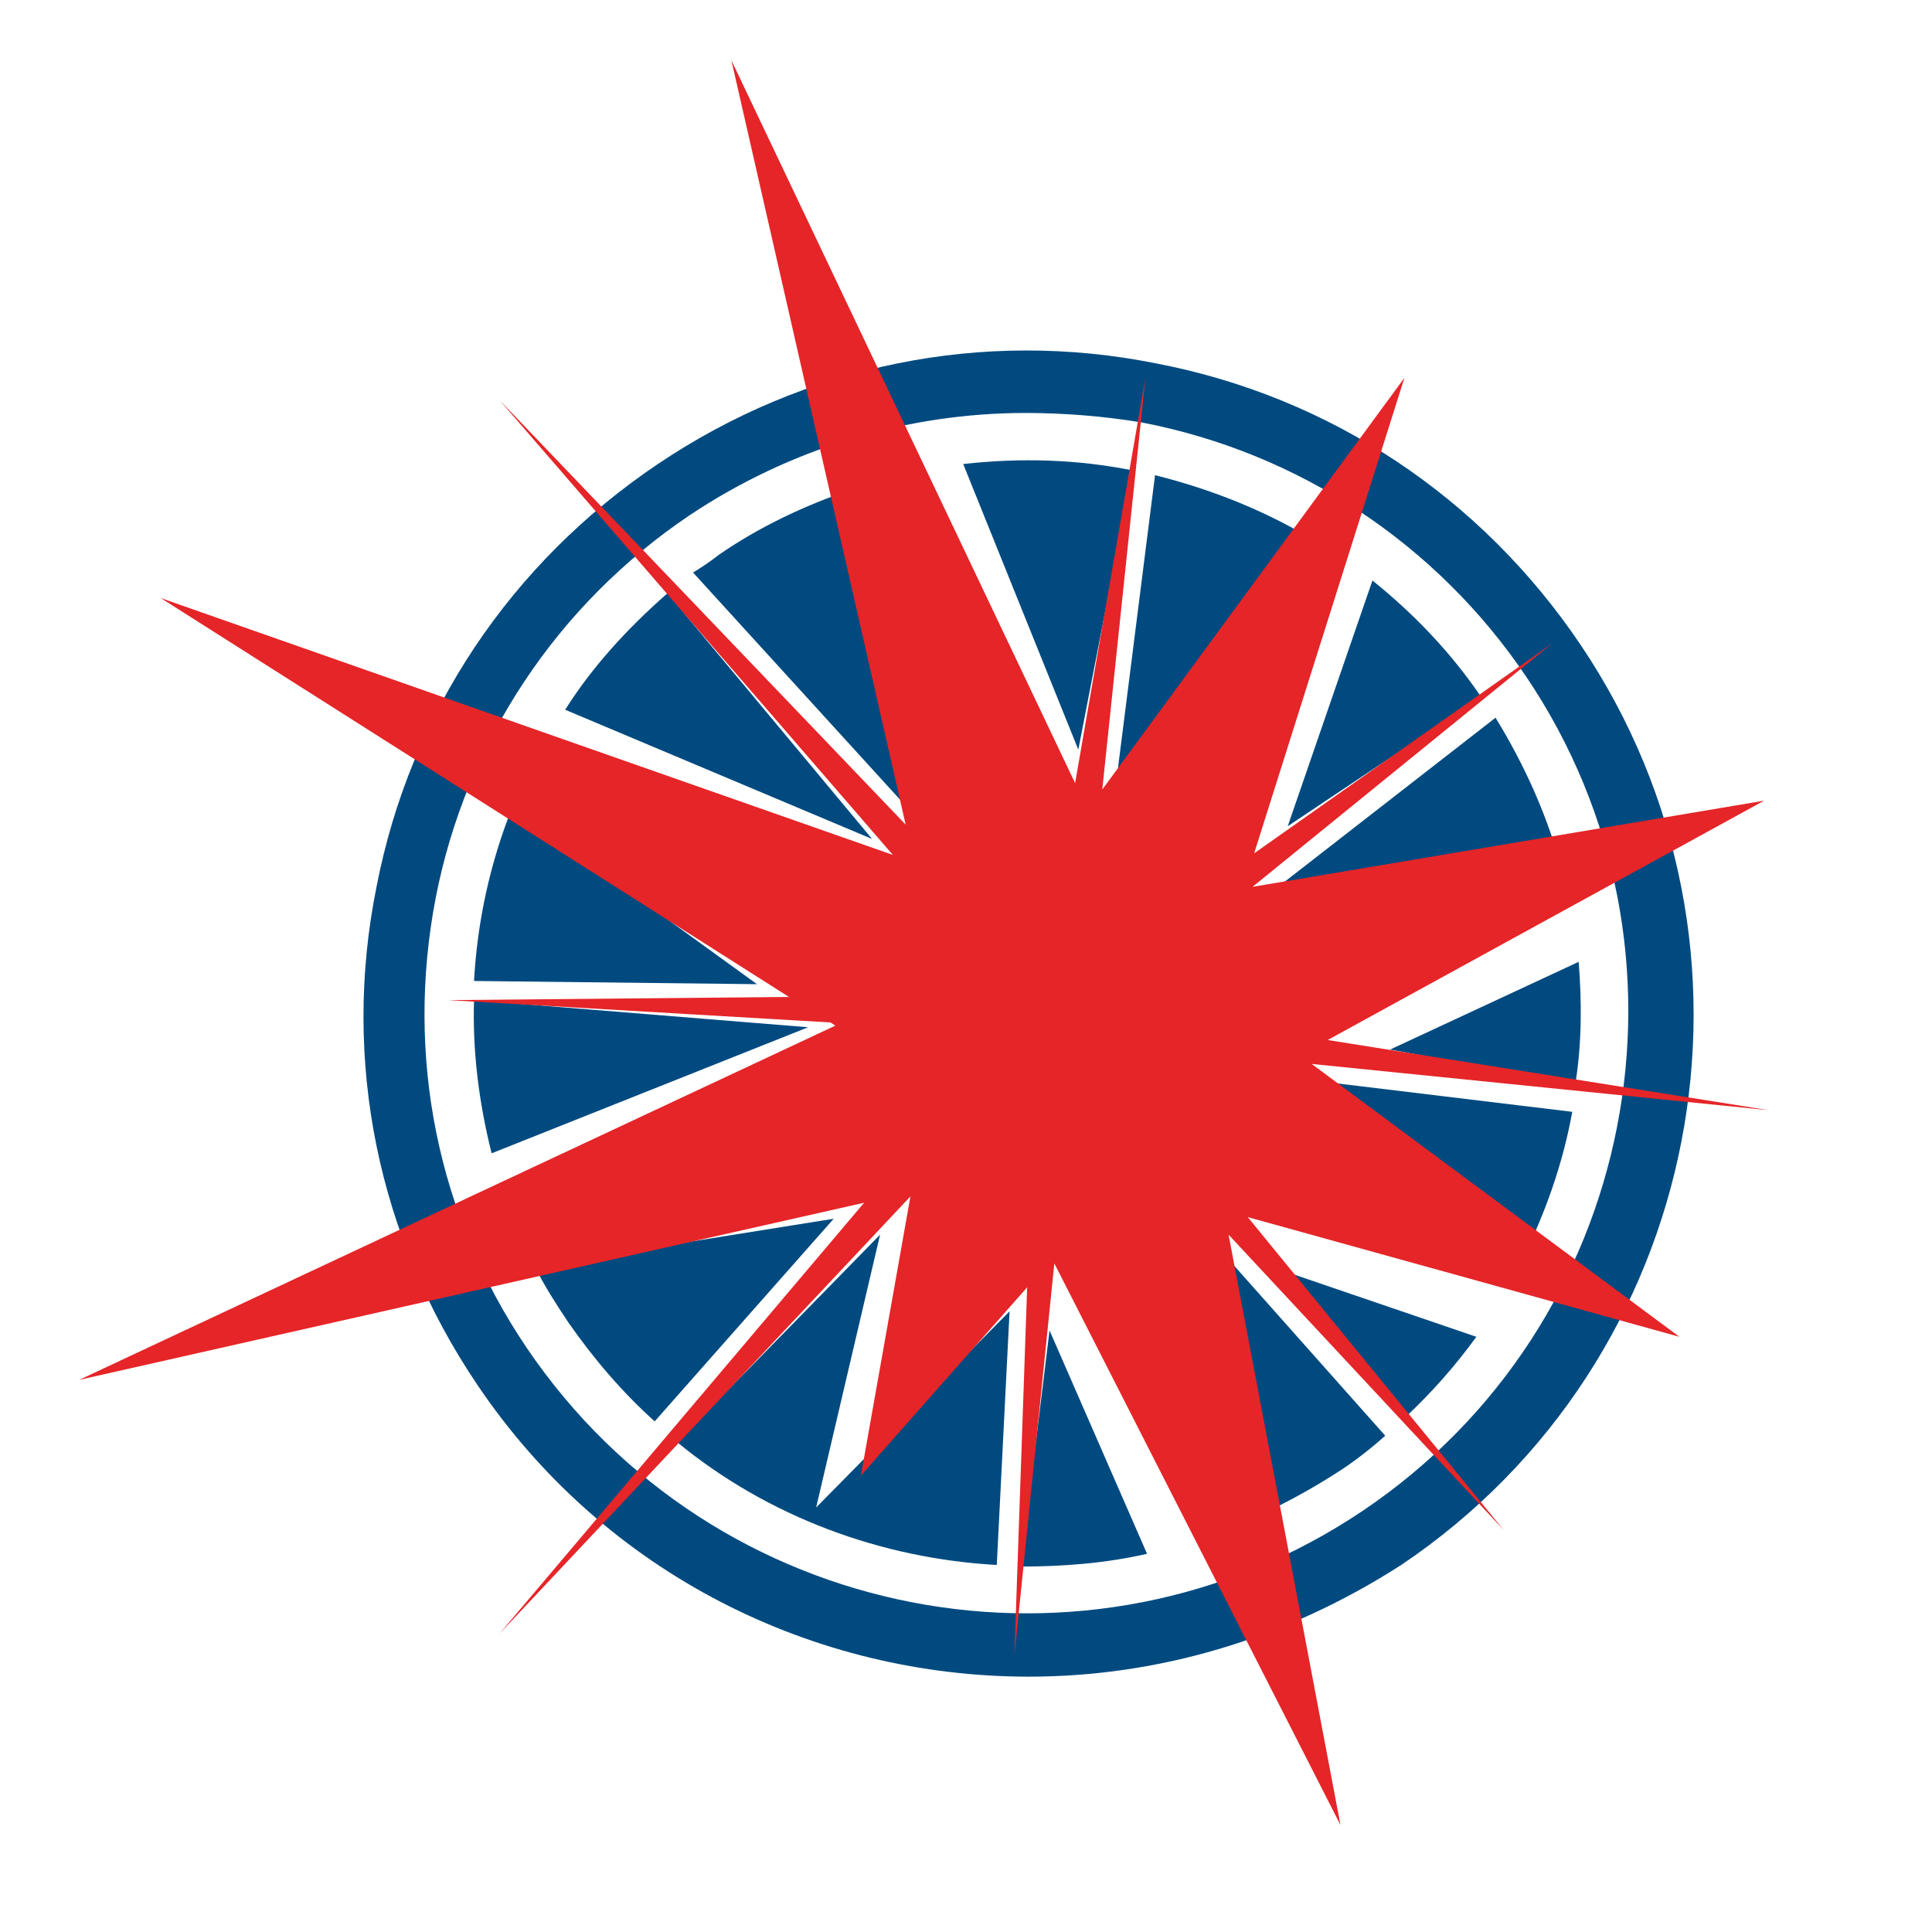
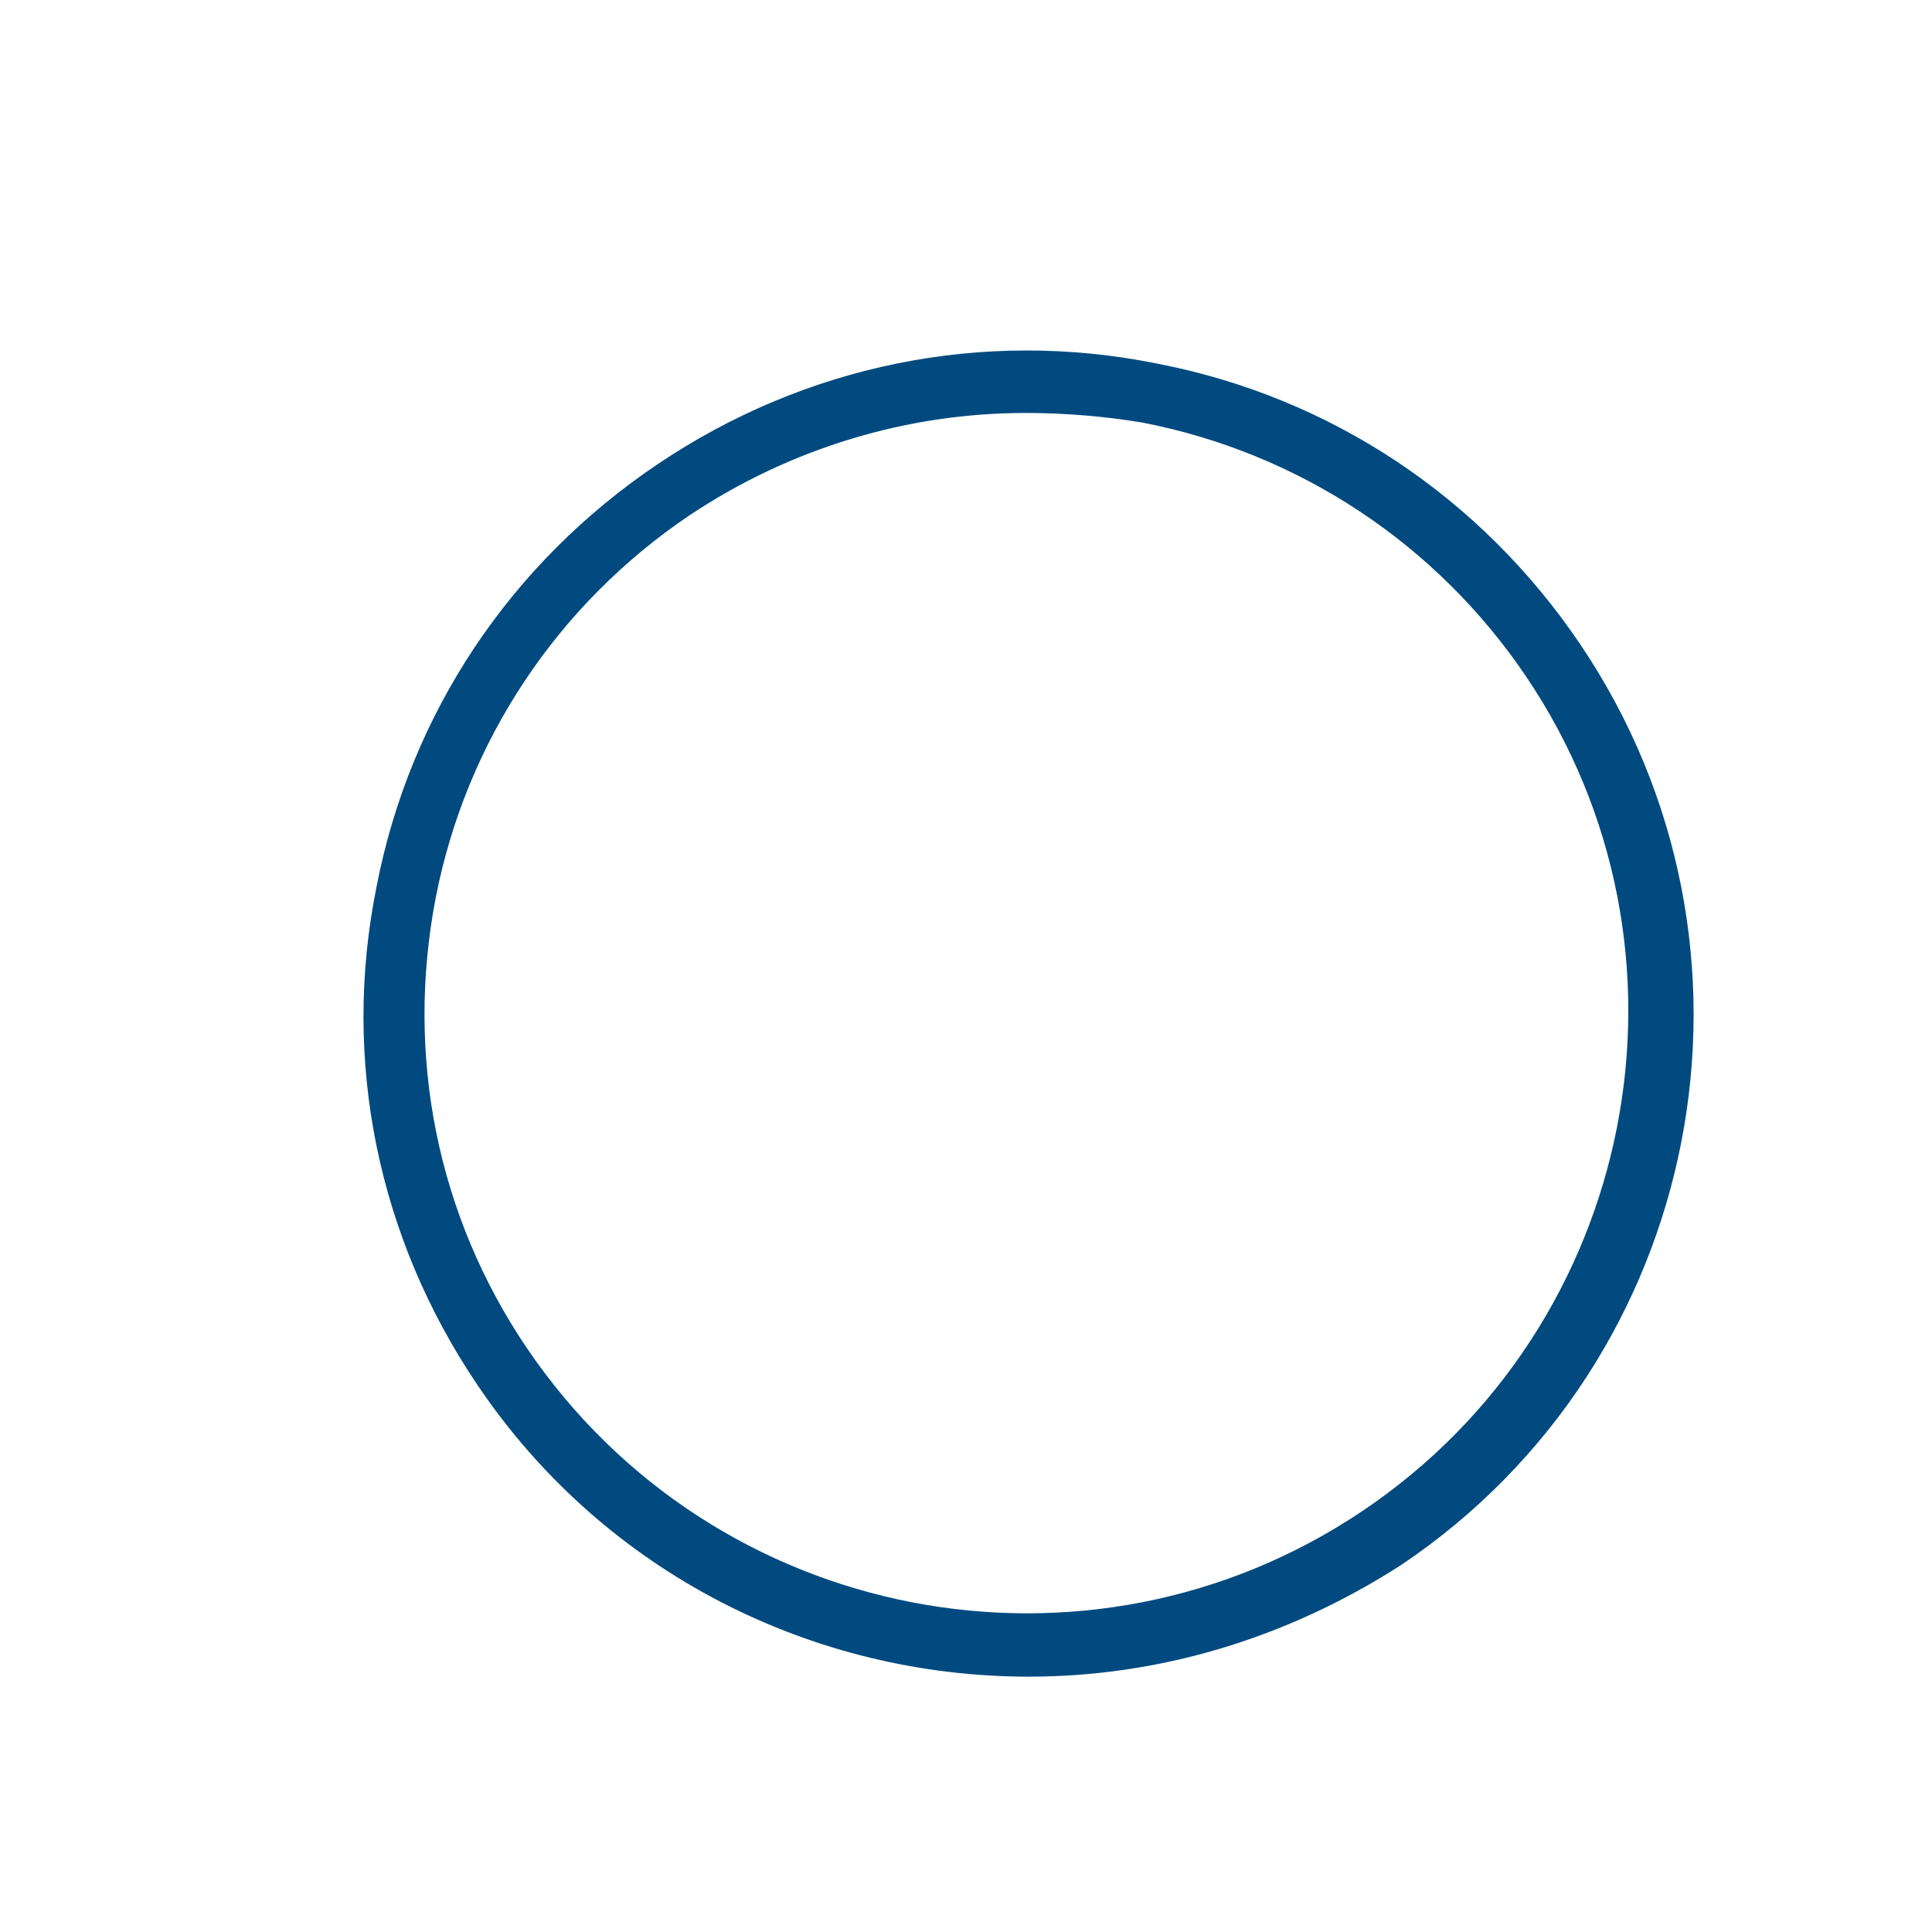
<svg xmlns="http://www.w3.org/2000/svg" width="934" height="934" viewBox="0 0 934 934" fill="none">
-   <path d="M634.124 525.154L735.363 610.003C746.955 586.862 755.456 562.95 760.093 537.495L638.76 522.84L634.124 525.154ZM425.463 596.89L327.315 697.167C371.365 733.42 426.236 753.476 481.878 756.561L488.061 633.915L394.55 728.792L425.463 596.89ZM547.568 227.41C520.519 222.01 493.471 221.239 465.649 224.324L521.292 362.397L547.568 227.41ZM610.166 437.219L755.456 421.792C748.501 395.566 737.681 370.882 722.998 346.97L610.939 434.134L610.166 437.219ZM763.184 464.988L671.992 507.413L761.638 523.611C764.73 504.327 764.73 484.272 763.184 464.988ZM716.042 336.942C701.359 315.344 683.584 296.832 663.491 280.633L622.531 399.422L716.042 336.942ZM637.988 262.892C613.257 247.465 586.209 236.666 558.387 229.724L539.067 382.453L637.988 262.892ZM679.72 684.825C692.085 673.254 703.677 660.141 713.724 646.257L625.623 616.174L679.72 684.825ZM493.471 757.332C513.564 757.332 534.43 755.79 554.523 751.162L507.381 643.172L493.471 757.332ZM607.075 733.42C620.213 727.25 633.351 720.307 646.489 711.822C654.99 706.423 662.718 700.252 669.673 694.081L590.846 605.375L607.075 733.42ZM411.552 236.666C389.14 244.379 367.501 254.407 347.408 268.292C343.544 271.377 338.907 274.462 335.043 276.776L436.282 387.852L411.552 236.666ZM258.534 612.317C263.171 621.573 268.581 630.058 274.763 639.315C287.128 657.056 301.039 673.255 316.495 687.139L403.051 589.176L258.534 612.317ZM322.678 286.804C303.358 303.774 286.356 322.287 273.218 343.113L421.599 405.593L322.678 286.804ZM247.715 390.166C236.895 417.164 230.713 445.704 229.167 474.244L365.956 475.787L247.715 390.166ZM229.167 483.5C228.394 508.184 231.485 532.867 237.668 557.551L390.686 496.614L229.167 483.5Z" fill="#004A80" />
  <path d="M497.334 810.557C393.777 810.557 292.538 761.19 230.712 669.398C182.798 598.433 165.023 512.813 182.025 428.735C198.254 344.657 246.941 272.149 318.041 224.325C389.14 176.5 474.923 158.759 559.16 175.729C643.397 191.928 716.042 240.523 763.956 311.488C862.877 458.046 824.236 657.828 677.401 756.562C620.985 792.816 559.16 810.557 497.334 810.557ZM495.789 199.641C438.6 199.641 382.185 216.611 333.497 249.008C269.353 292.204 225.302 358.541 210.619 434.134C195.935 510.499 211.392 587.634 254.67 651.657C345.089 785.102 525.929 819.813 658.853 730.336C791.778 640.858 827.328 459.589 737.681 326.915C694.403 262.893 627.941 218.925 552.204 204.269C533.657 201.184 514.336 199.641 495.789 199.641Z" fill="#004A80" />
-   <path d="M634.124 514.35L855.15 536.72L641.852 502.78L852.831 387.076L605.529 428.729L750.819 310.712L606.302 412.531L678.947 182.666L532.885 381.677L553.751 182.666L519.747 378.591L353.591 29.166L437.828 398.647L241.532 193.465L431.645 413.302L77.695 289.114L381.412 481.953L216.802 483.496L401.506 494.295L403.824 495.838L38.281 667.079L417.735 581.458L241.532 789.725L440.146 578.373L416.189 713.361L496.562 622.34L490.38 800.524L509.7 610.77L648.034 882.288L593.937 596.886L726.862 739.587L603.211 588.401L811.872 646.252L634.124 514.35Z" fill="#E52528" />
</svg>